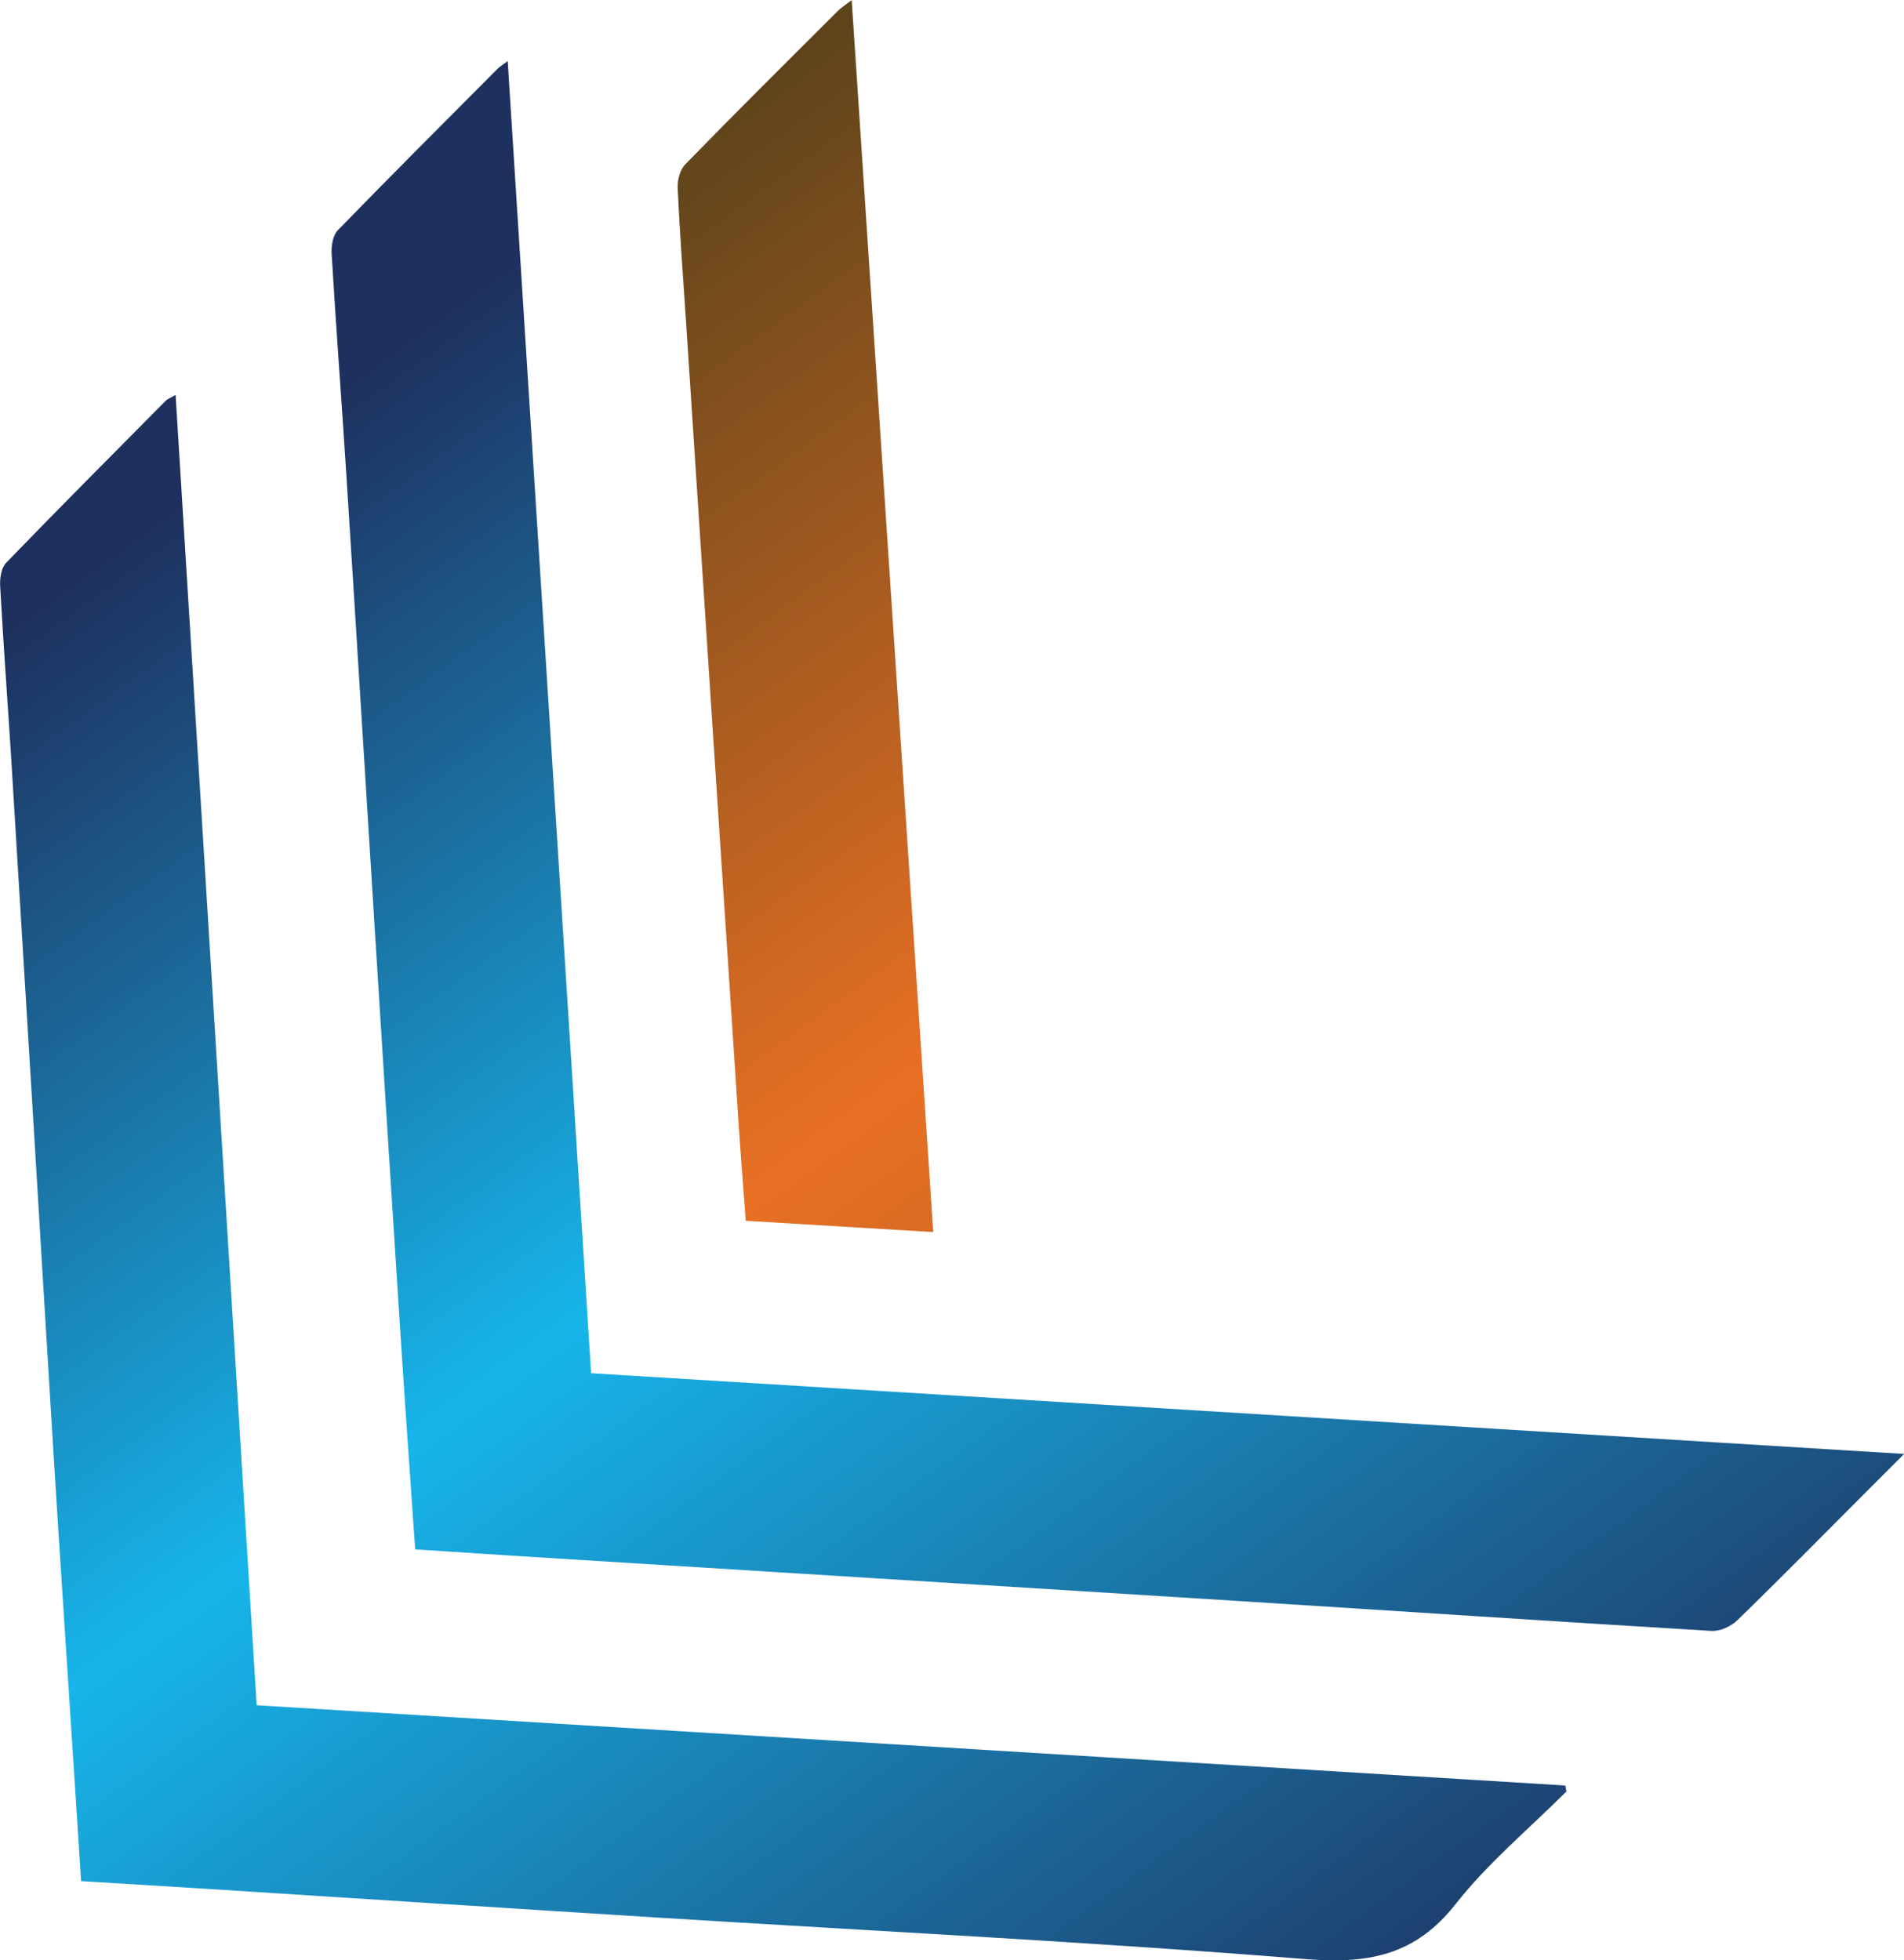
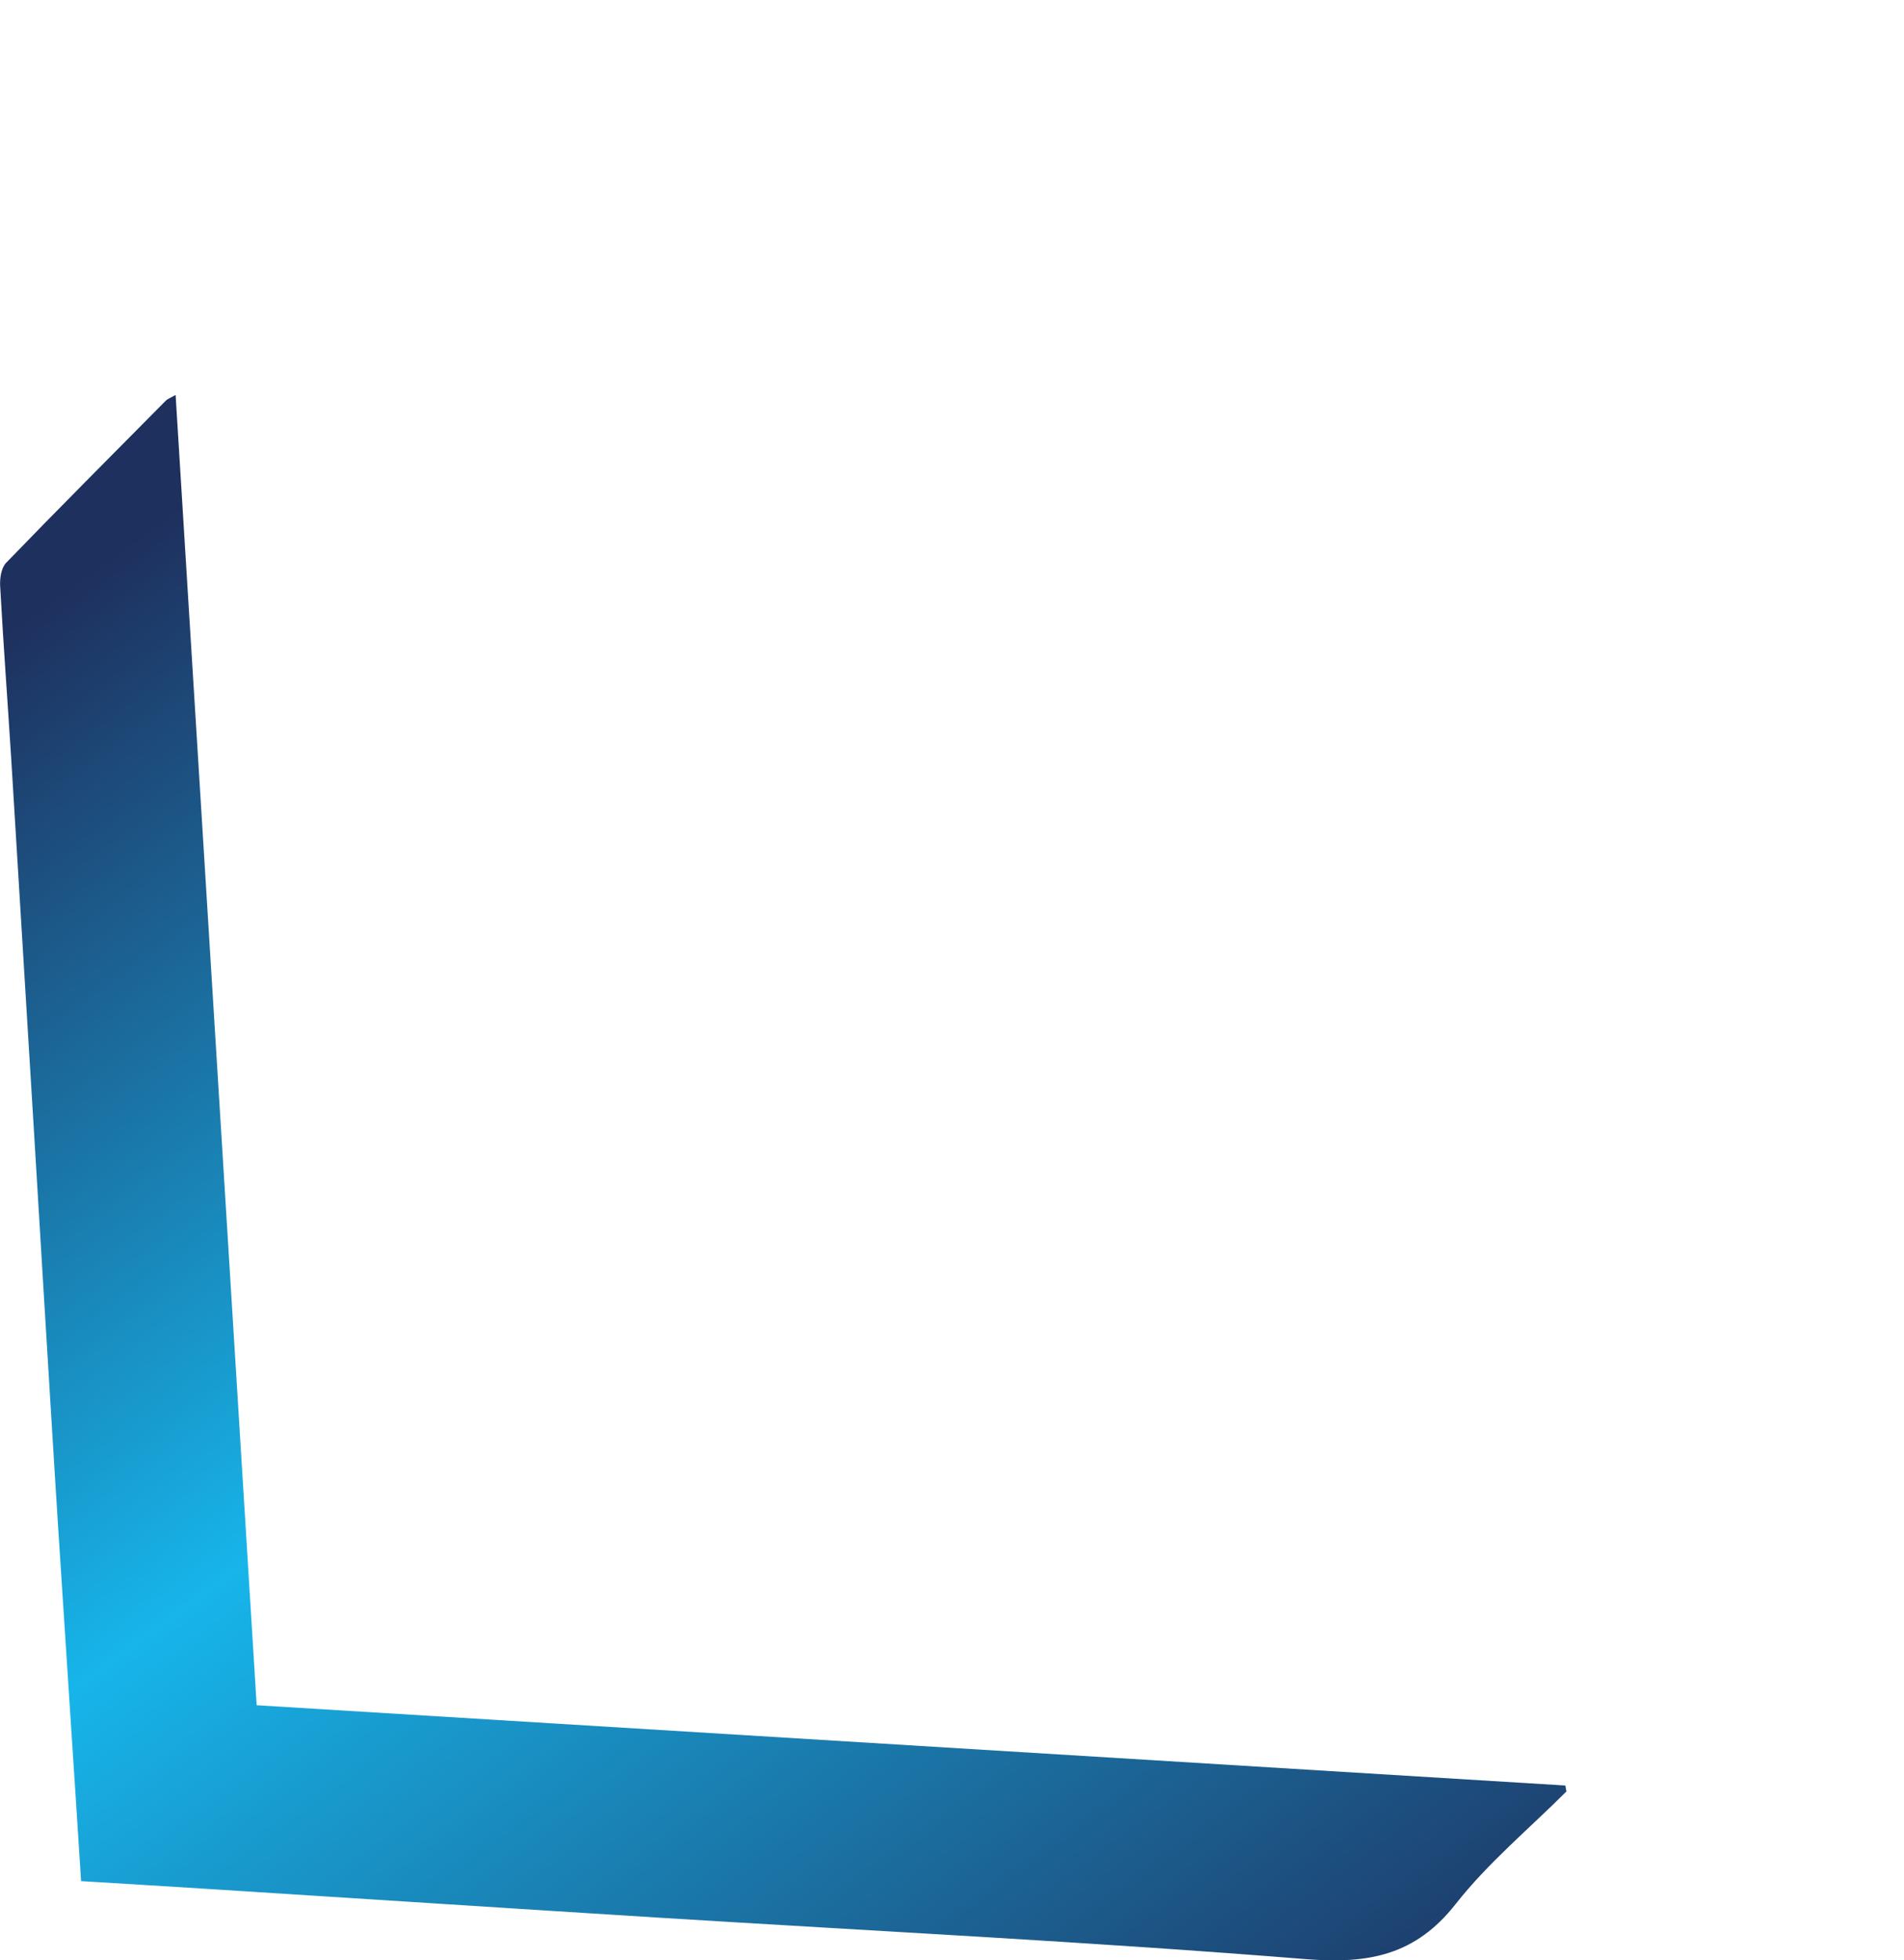
<svg xmlns="http://www.w3.org/2000/svg" xmlns:xlink="http://www.w3.org/1999/xlink" id="Layer_2" data-name="Layer 2" viewBox="0 0 121.66 125.28">
  <defs>
    <style>
      .cls-1 {
        fill: url(#Degradado_sin_nombre_4-2);
      }

      .cls-1, .cls-2, .cls-3 {
        stroke-width: 0px;
      }

      .cls-2 {
        fill: url(#Degradado_sin_nombre_4);
      }

      .cls-3 {
        fill: url(#Degradado_sin_nombre_2);
      }
    </style>
    <linearGradient id="Degradado_sin_nombre_4" data-name="Degradado sin nombre 4" x1="22.24" y1="24.57" x2="98.5" y2="129.58" gradientUnits="userSpaceOnUse">
      <stop offset="0" stop-color="#1e305e" />
      <stop offset=".44" stop-color="#17b5ea" />
      <stop offset="1" stop-color="#1e305e" />
    </linearGradient>
    <linearGradient id="Degradado_sin_nombre_4-2" data-name="Degradado sin nombre 4" x1="-1.91" y1="42.11" x2="74.35" y2="147.12" xlink:href="#Degradado_sin_nombre_4" />
    <linearGradient id="Degradado_sin_nombre_2" data-name="Degradado sin nombre 2" x1="34.23" y1="15.86" x2="110.49" y2="120.88" gradientUnits="userSpaceOnUse">
      <stop offset="0" stop-color="#5e441b" />
      <stop offset=".44" stop-color="#e97024" />
      <stop offset="1" stop-color="#5e441b" />
    </linearGradient>
  </defs>
  <g id="Layer_1-2" data-name="Layer 1">
    <g>
-       <path class="cls-2" d="m26.53,99.04c-.32-4.62-.64-9.11-.93-13.6-.54-8.35-1.07-16.69-1.59-25.04-.63-10.02-1.24-20.04-1.88-30.06-.3-4.71-.66-9.42-.94-14.13-.03-.49.08-1.16.39-1.49,3.38-3.48,6.81-6.9,10.23-10.34.11-.11.25-.19.63-.48,1.79,28.09,3.56,55.96,5.33,83.86,27.89,1.72,55.71,3.43,83.9,5.16-.92.92-1.6,1.6-2.27,2.27-2.79,2.79-5.56,5.61-8.39,8.36-.4.39-1.1.71-1.64.68-10.02-.6-20.04-1.27-30.06-1.9-15.54-.98-31.09-1.94-46.63-2.91-2.01-.13-4.02-.26-6.14-.4Z" />
      <path class="cls-1" d="m5.18,120.21c-.22-3.46-.43-6.76-.65-10.05-.35-5.48-.72-10.96-1.06-16.44-.43-6.97-.85-13.95-1.27-20.93-.5-8.14-.99-16.27-1.49-24.41-.23-3.64-.5-7.28-.7-10.92-.03-.5.07-1.18.39-1.5,3.37-3.49,6.8-6.92,10.21-10.37.08-.08.2-.12.61-.35,1.73,28.01,3.45,55.85,5.18,83.74,28.01,1.72,55.82,3.42,83.62,5.13.02.13.05.25.07.38-2.39,2.39-5.02,4.57-7.09,7.21-2.56,3.25-5.53,3.82-9.5,3.51-13.81-1.11-27.66-1.8-41.49-2.66-9.46-.59-18.93-1.21-28.39-1.81-2.78-.18-5.56-.34-8.44-.52Z" />
-       <path class="cls-3" d="m54.42,0c1.74,26.33,3.47,52.47,5.21,78.74-4.03-.24-7.95-.48-11.98-.72-.16-2.24-.34-4.41-.48-6.58-1.12-16.99-2.23-33.98-3.34-50.97-.19-2.82-.4-5.65-.53-8.47-.02-.5.15-1.15.48-1.49,3.2-3.29,6.46-6.52,9.71-9.77.23-.23.51-.41.94-.74Z" />
    </g>
  </g>
</svg>